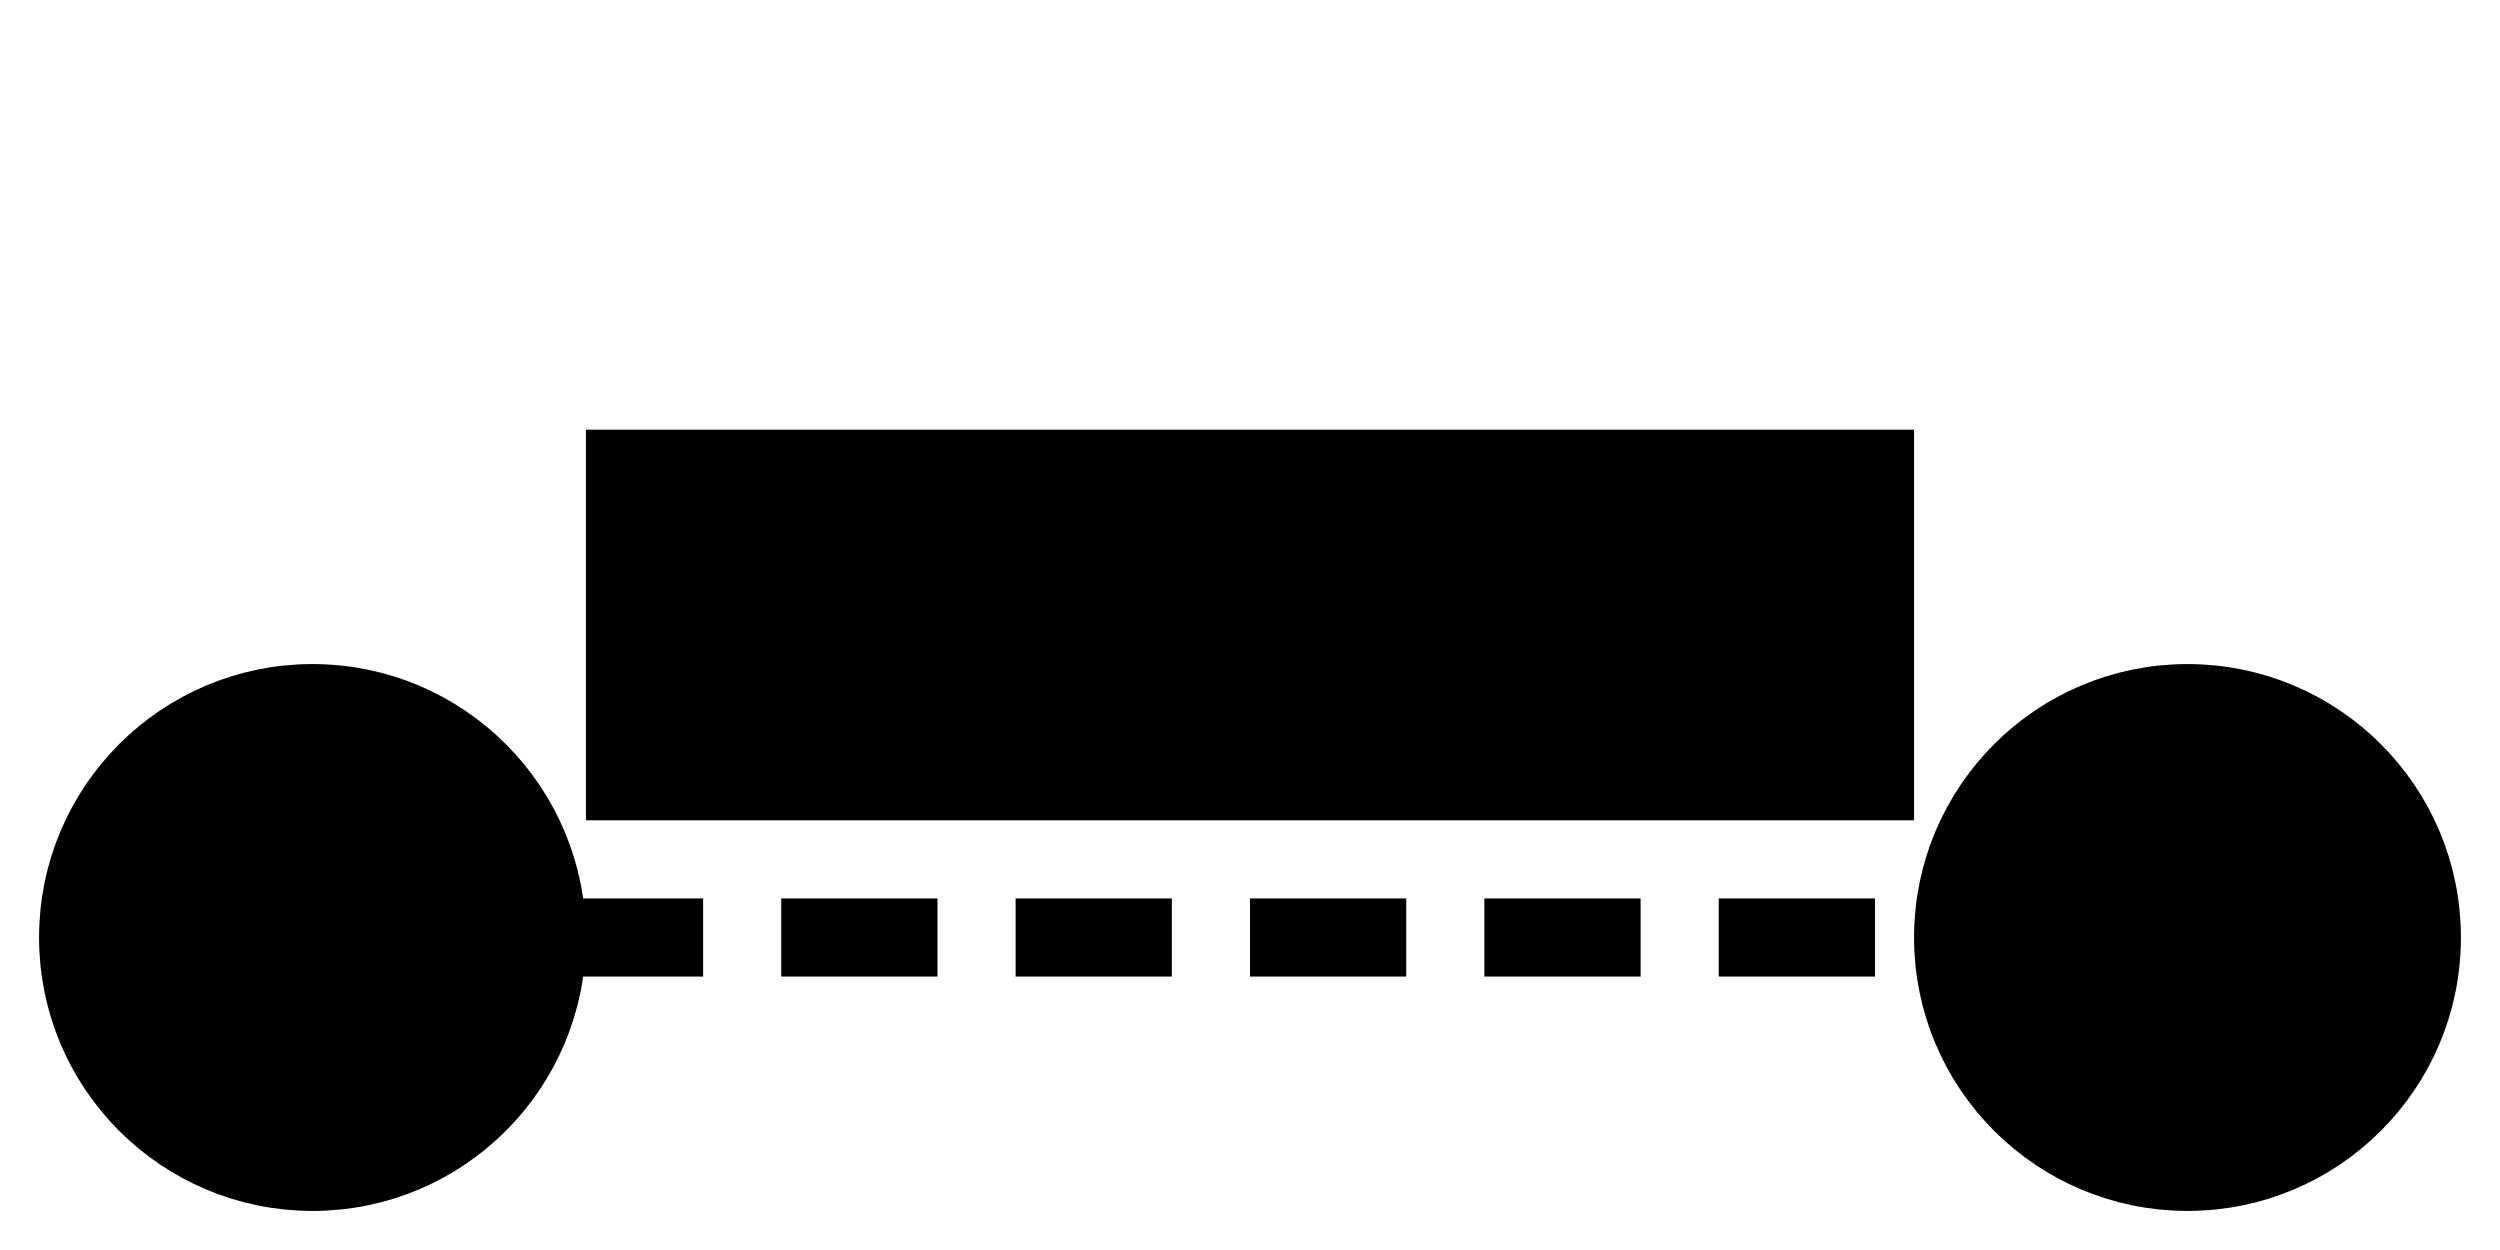
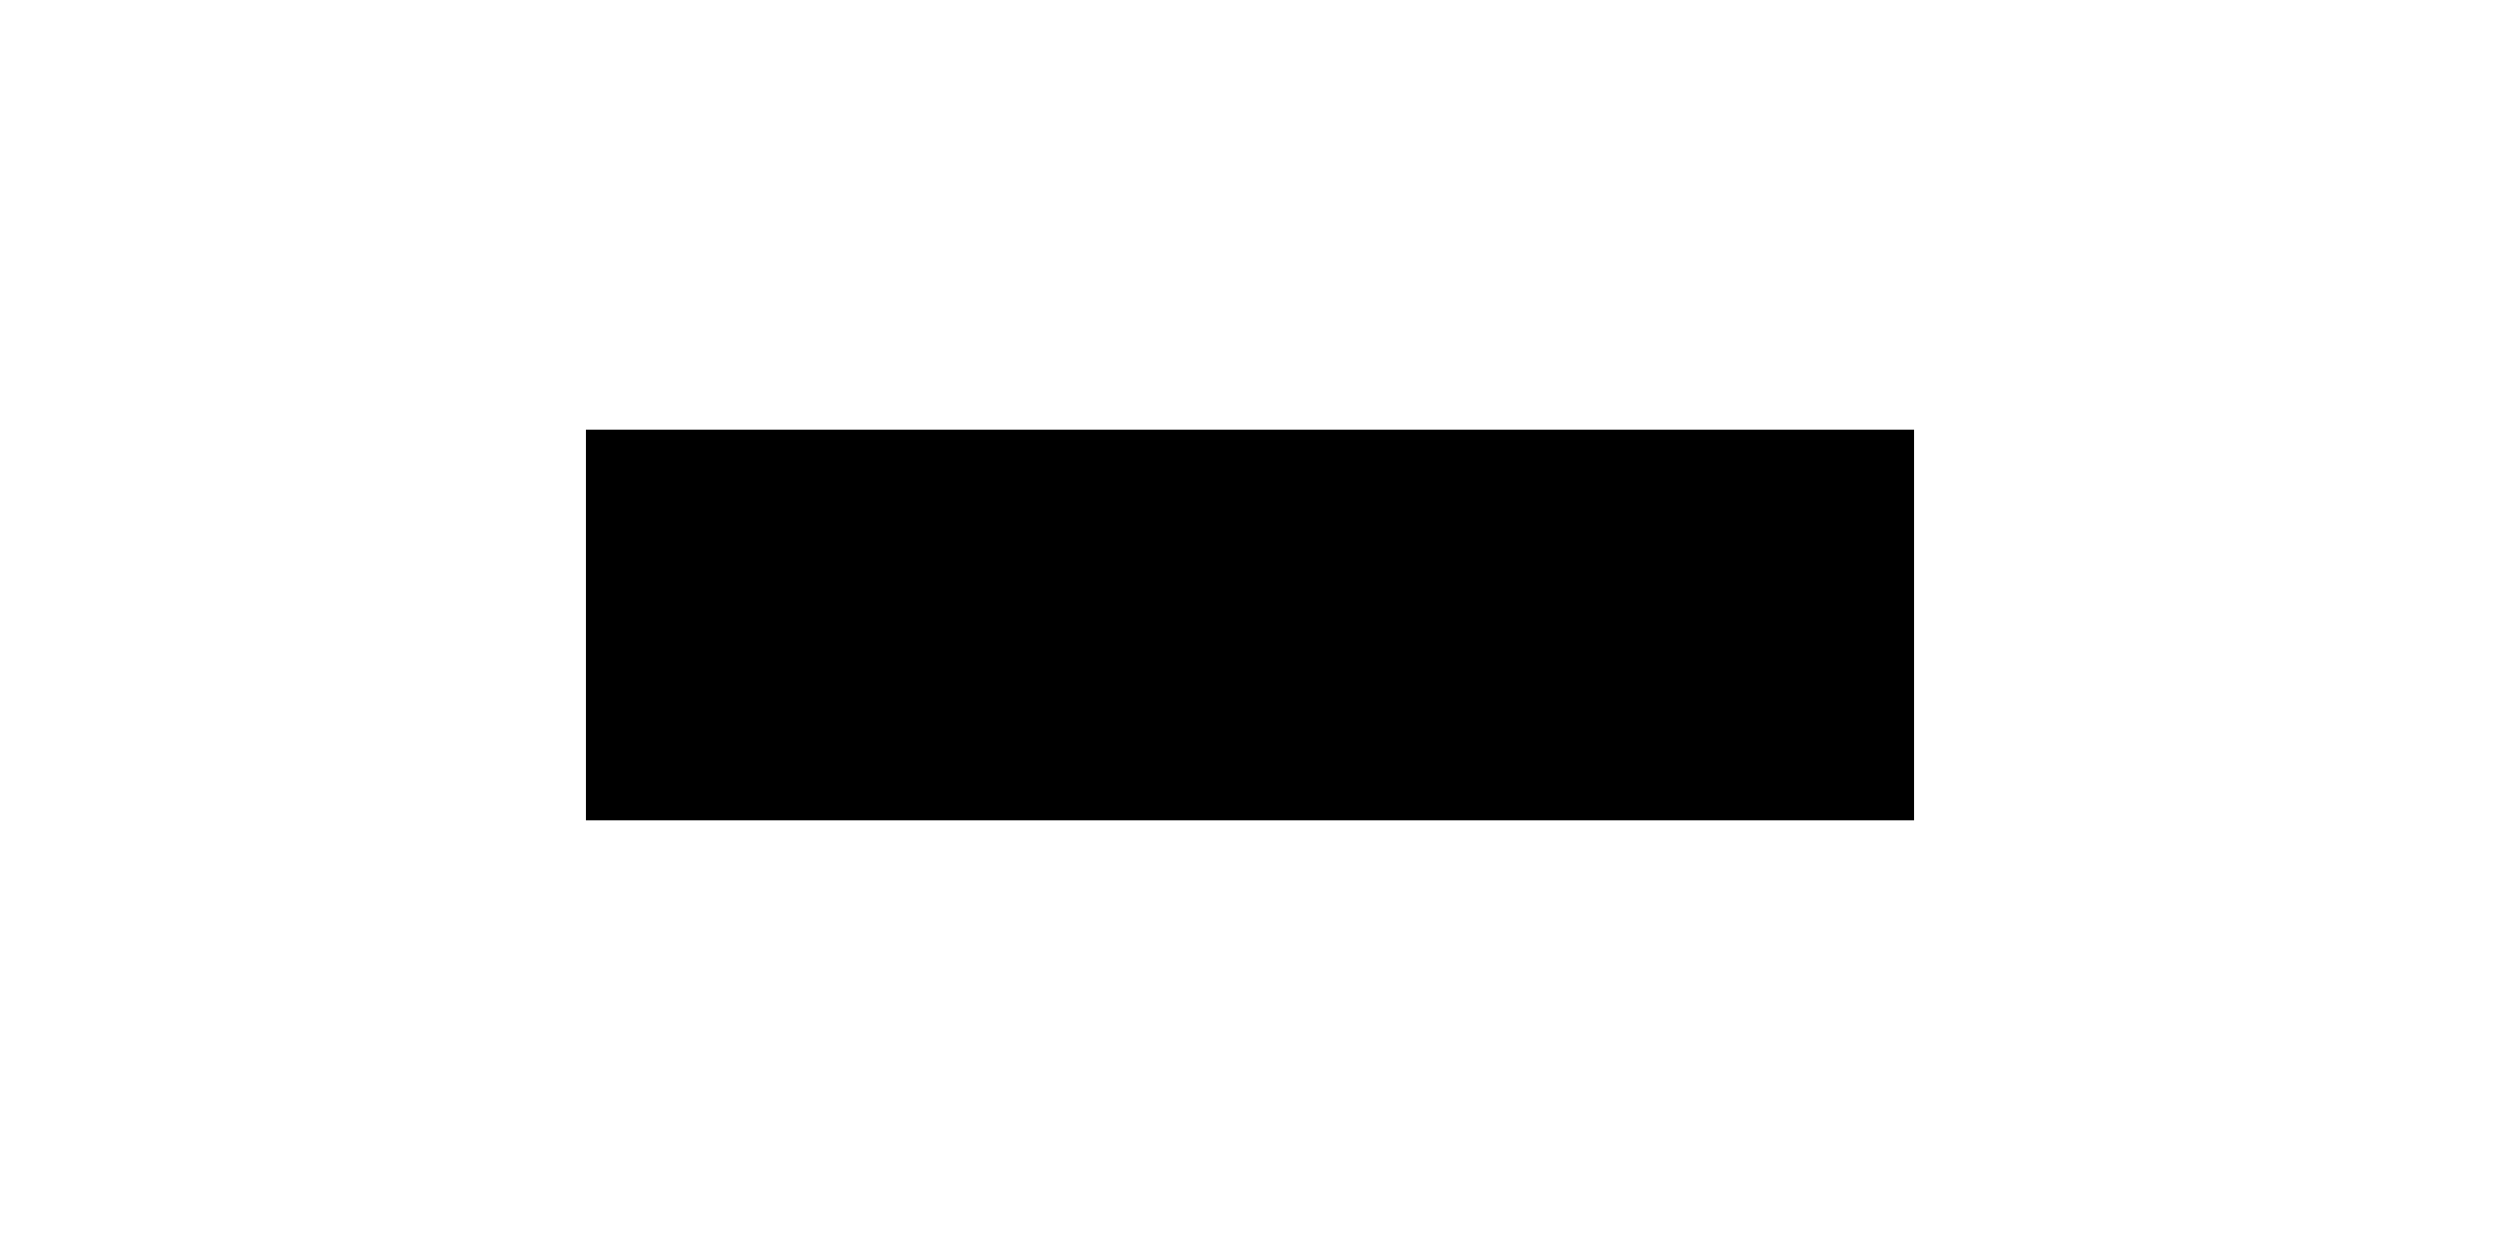
<svg xmlns="http://www.w3.org/2000/svg" width="64" height="32" viewBox="0 0 64 32" fill="black" stroke="black" stroke-width="2">
-   <circle cx="8" cy="24" r="6" />
-   <circle cx="56" cy="24" r="6" />
-   <line x1="8" y1="24" x2="56" y2="24" stroke-dasharray="4 2" />
  <rect x="16" y="12" width="32" height="8" />
</svg>